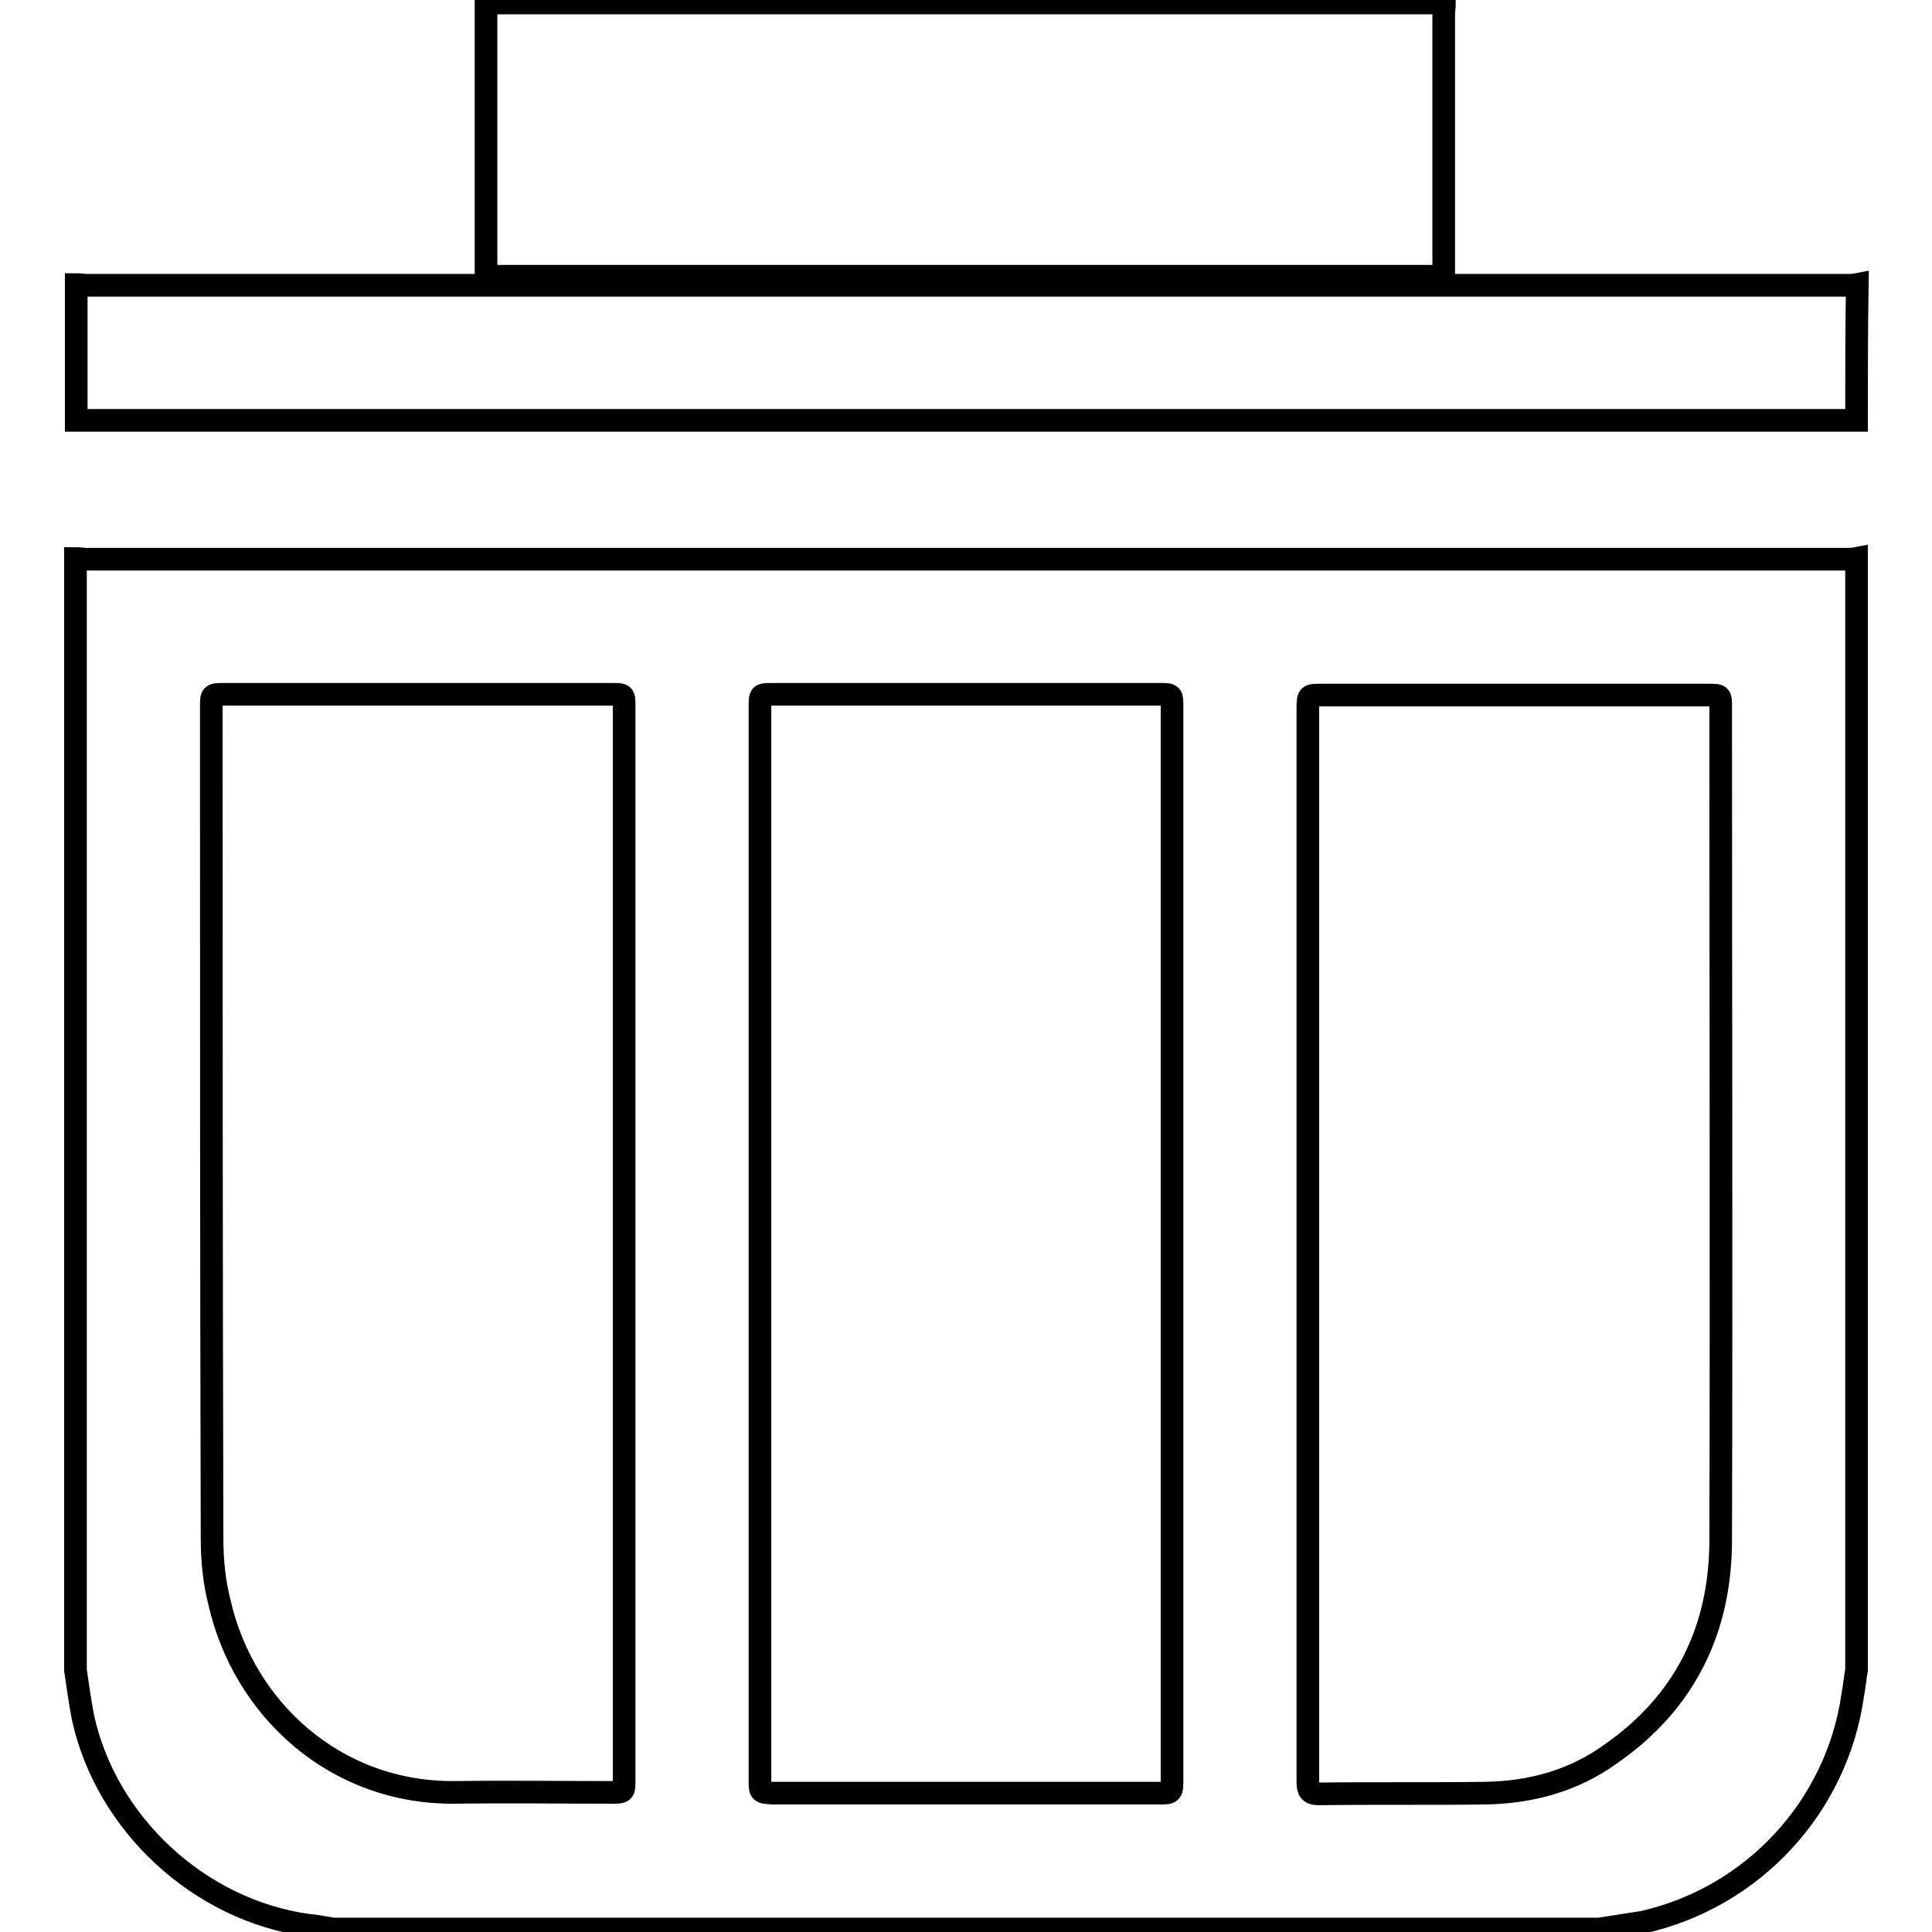
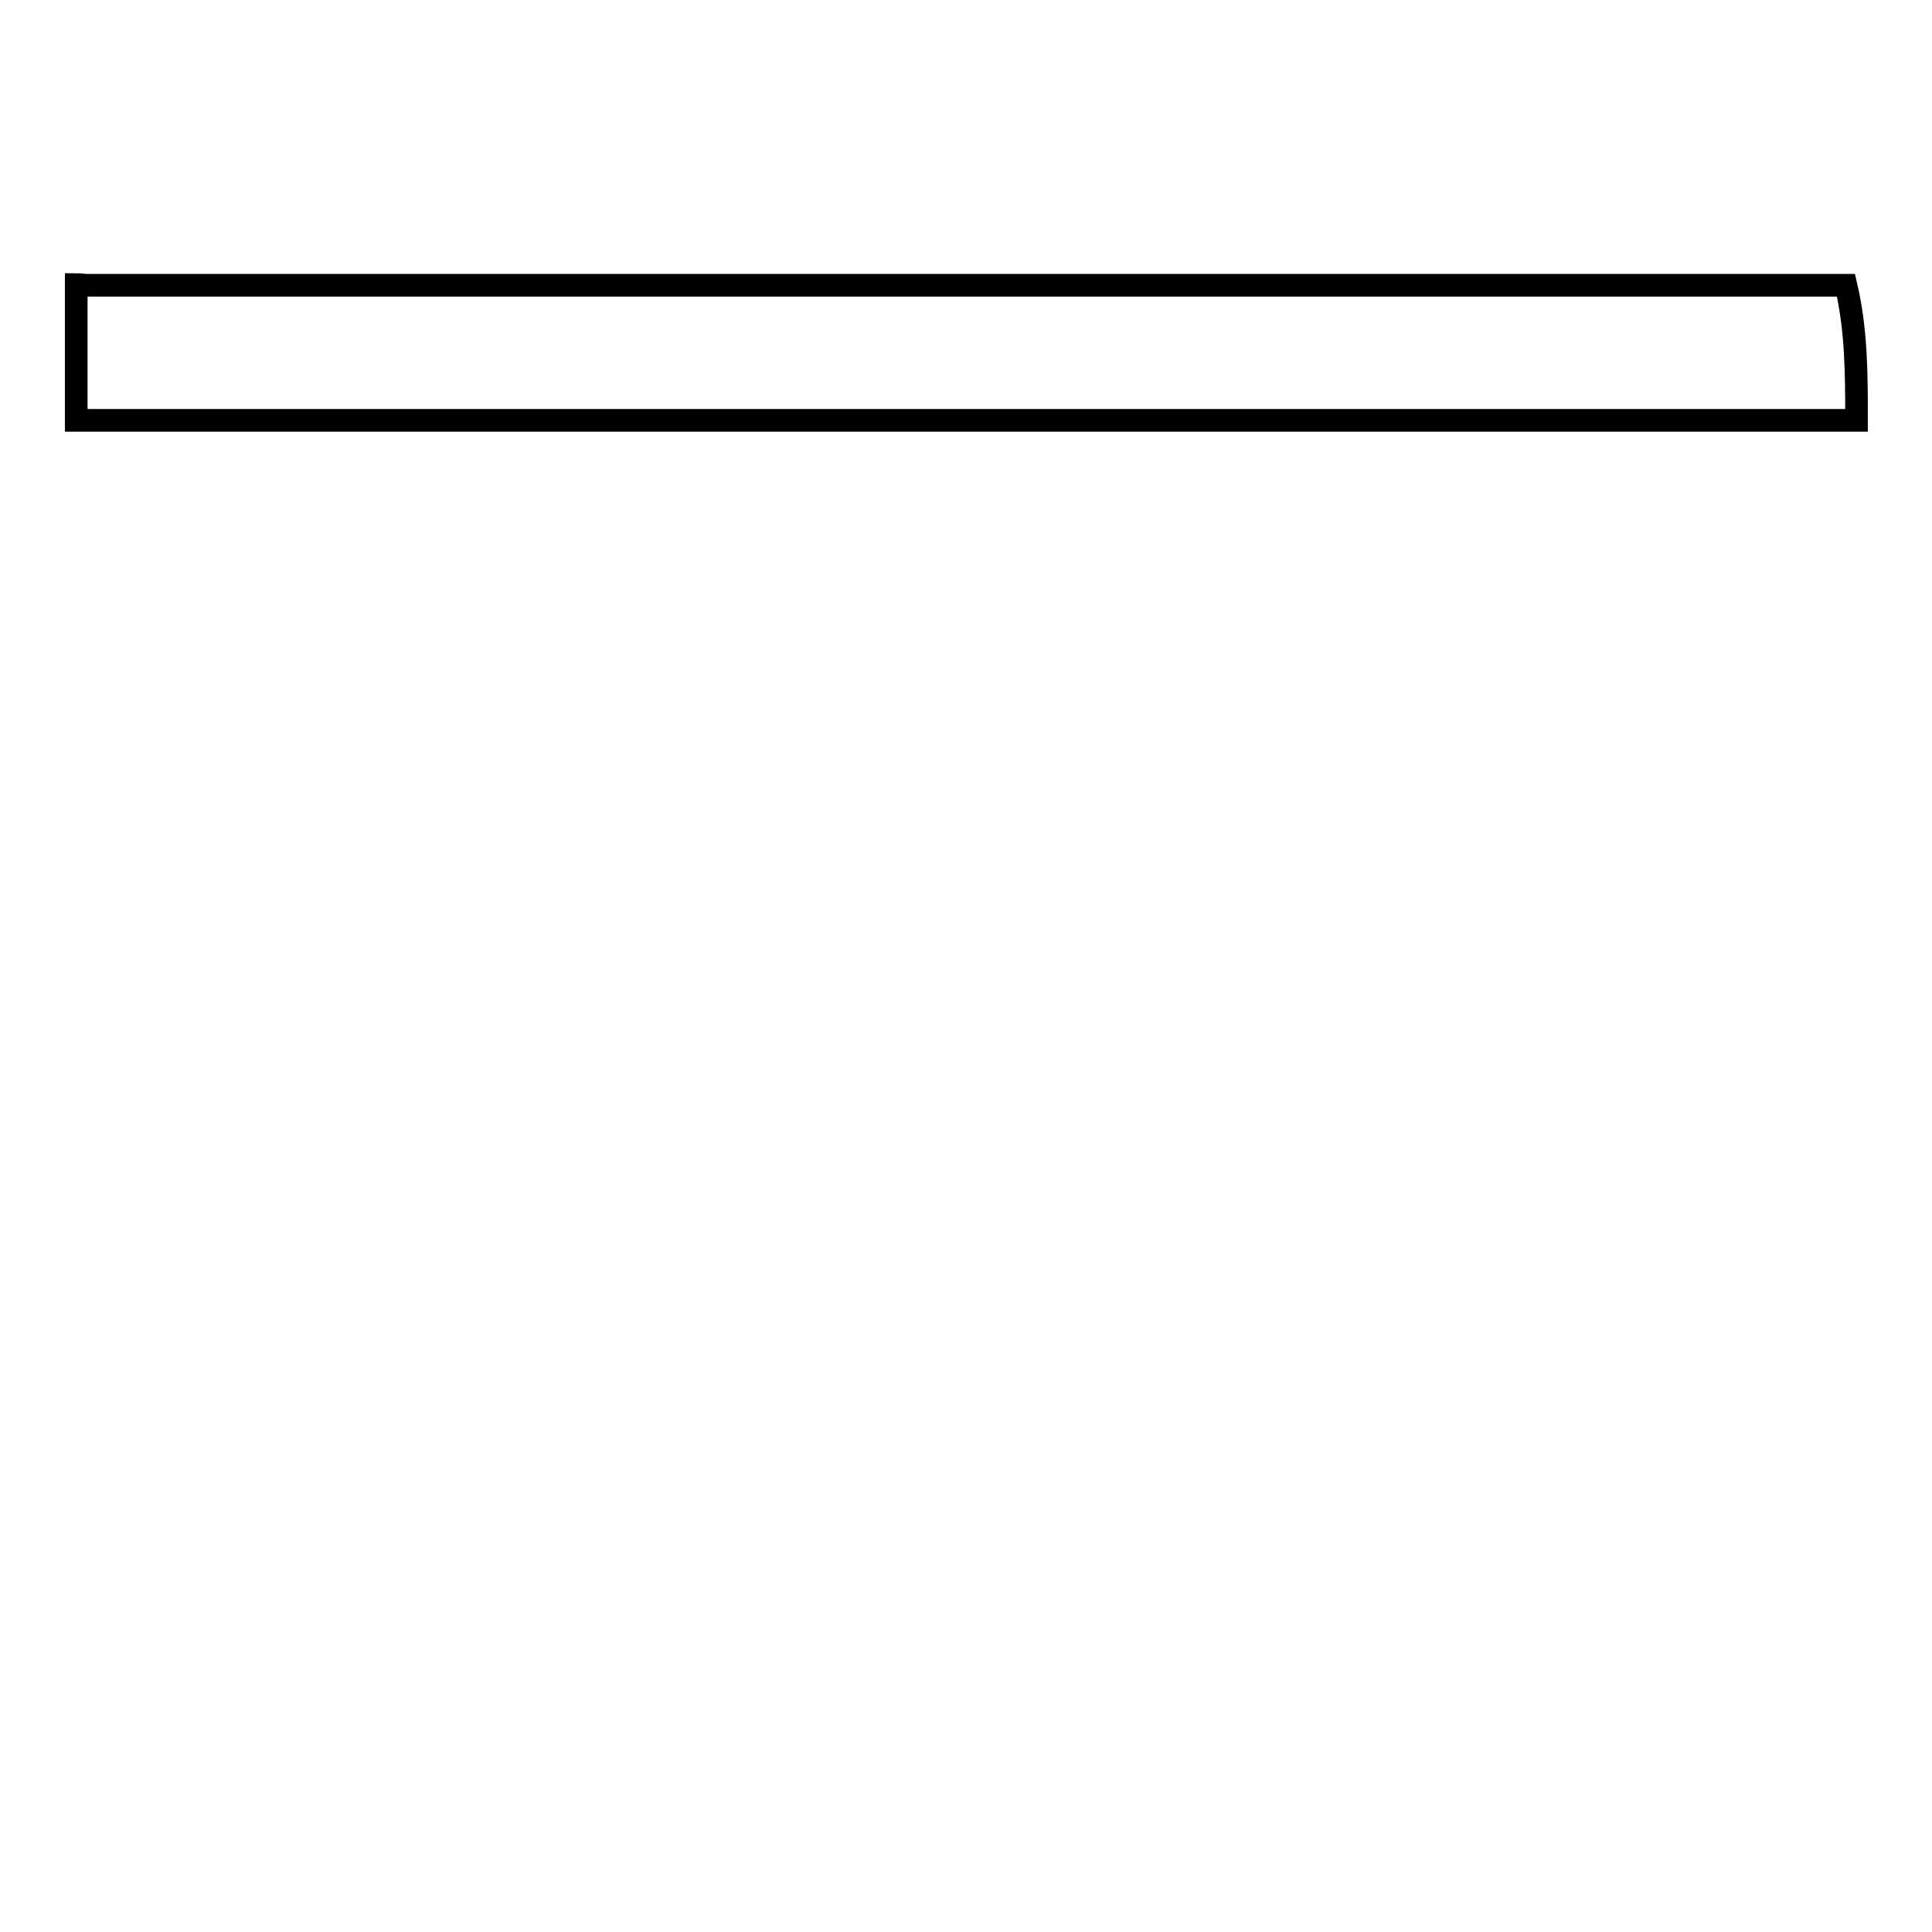
<svg xmlns="http://www.w3.org/2000/svg" version="1.1" x="0px" y="0px" viewBox="0 0 256 256" enable-background="new 0 0 256 256" xml:space="preserve">
  <g>
    <g>
-       <path stroke-width="3" fill-opacity="0" stroke="#000000" d="M211.9,255.6c-55.9,0-111.8,0-167.8,0c-1.1-0.2-2.2-0.4-3.3-0.5c-14.4-2-26.7-13.4-29.8-27.5c-0.4-2.1-0.7-4.2-1-6.3c0-49.1,0-98.2,0-147.3c0.5,0,1,0.1,1.5,0.1c77.7,0,155.3,0,233,0c0.5,0,1,0,1.5-0.1c0,49.1,0,98.2,0,147.3c-0.2,1.1-0.3,2.2-0.5,3.3c-2.1,14.8-13.2,26.8-27.8,30.1C215.8,255,213.8,255.3,211.9,255.6z M155.3,164.9c0-23.7,0-47.4,0-71.2c0-1.7,0-1.7-1.6-1.7c-17.1,0-34.2,0-51.4,0c-1.6,0-1.6,0-1.6,1.7c0,47.4,0,94.8,0,142.2c0,1.6,0,1.6,1.7,1.7c17,0,34.1,0,51.1,0c1.8,0,1.8,0,1.8-1.9C155.3,212.1,155.3,188.5,155.3,164.9z M82.7,164.8c0-23.7,0-47.4,0-71.2c0-1.6,0-1.6-1.6-1.6c-17.1,0-34.3,0-51.4,0C28,92,28,92,28,93.7c0,36.7,0,73.5,0.1,110.2c0,2.9,0.3,5.8,1,8.5c3.2,14,15.3,25.3,31.3,25.1c6.9-0.1,13.8,0,20.6,0c1.7,0,1.7,0,1.7-1.7C82.7,212.2,82.7,188.5,82.7,164.8z M173.3,164.8c0,23.8,0,47.5,0,71.3c0,1.1,0.2,1.6,1.5,1.6c7.3-0.1,14.7,0,22-0.1c6-0.1,11.6-1.6,16.5-5.1c10-6.9,14.7-16.6,14.7-28.5c0.1-36.8,0-73.6,0-110.3c0-1.6,0-1.6-1.6-1.6c-17.1,0-34.3,0-51.4,0c-1.6,0-1.7,0-1.7,1.7C173.3,117.4,173.3,141.1,173.3,164.8z" />
-       <path stroke-width="3" fill-opacity="0" stroke="#000000" d="M64.4,0.4c42.3,0,84.7,0,127,0c0,0.5-0.1,1-0.1,1.5c0,11.1,0,22.1,0,33.2c0,0.5,0,1,0,1.5c-42.3,0-84.5,0-126.9,0c0-0.5,0-1,0-1.5c0-11.1,0-22.1,0-33.2C64.4,1.4,64.4,0.9,64.4,0.4z" />
-       <path stroke-width="3" fill-opacity="0" stroke="#000000" d="M246,55.7c-17.7,0-35.4,0-53.1,0c-60.3,0-120.7,0-181,0c-0.6,0-1.2,0-1.8,0c0-6,0-12,0-18c0.5,0,1,0.1,1.5,0.1c77.7,0,155.3,0,233,0c0.5,0,1,0,1.5-0.1C246,43.7,246,49.7,246,55.7z" />
+       <path stroke-width="3" fill-opacity="0" stroke="#000000" d="M246,55.7c-17.7,0-35.4,0-53.1,0c-60.3,0-120.7,0-181,0c-0.6,0-1.2,0-1.8,0c0-6,0-12,0-18c0.5,0,1,0.1,1.5,0.1c77.7,0,155.3,0,233,0C246,43.7,246,49.7,246,55.7z" />
    </g>
  </g>
</svg>